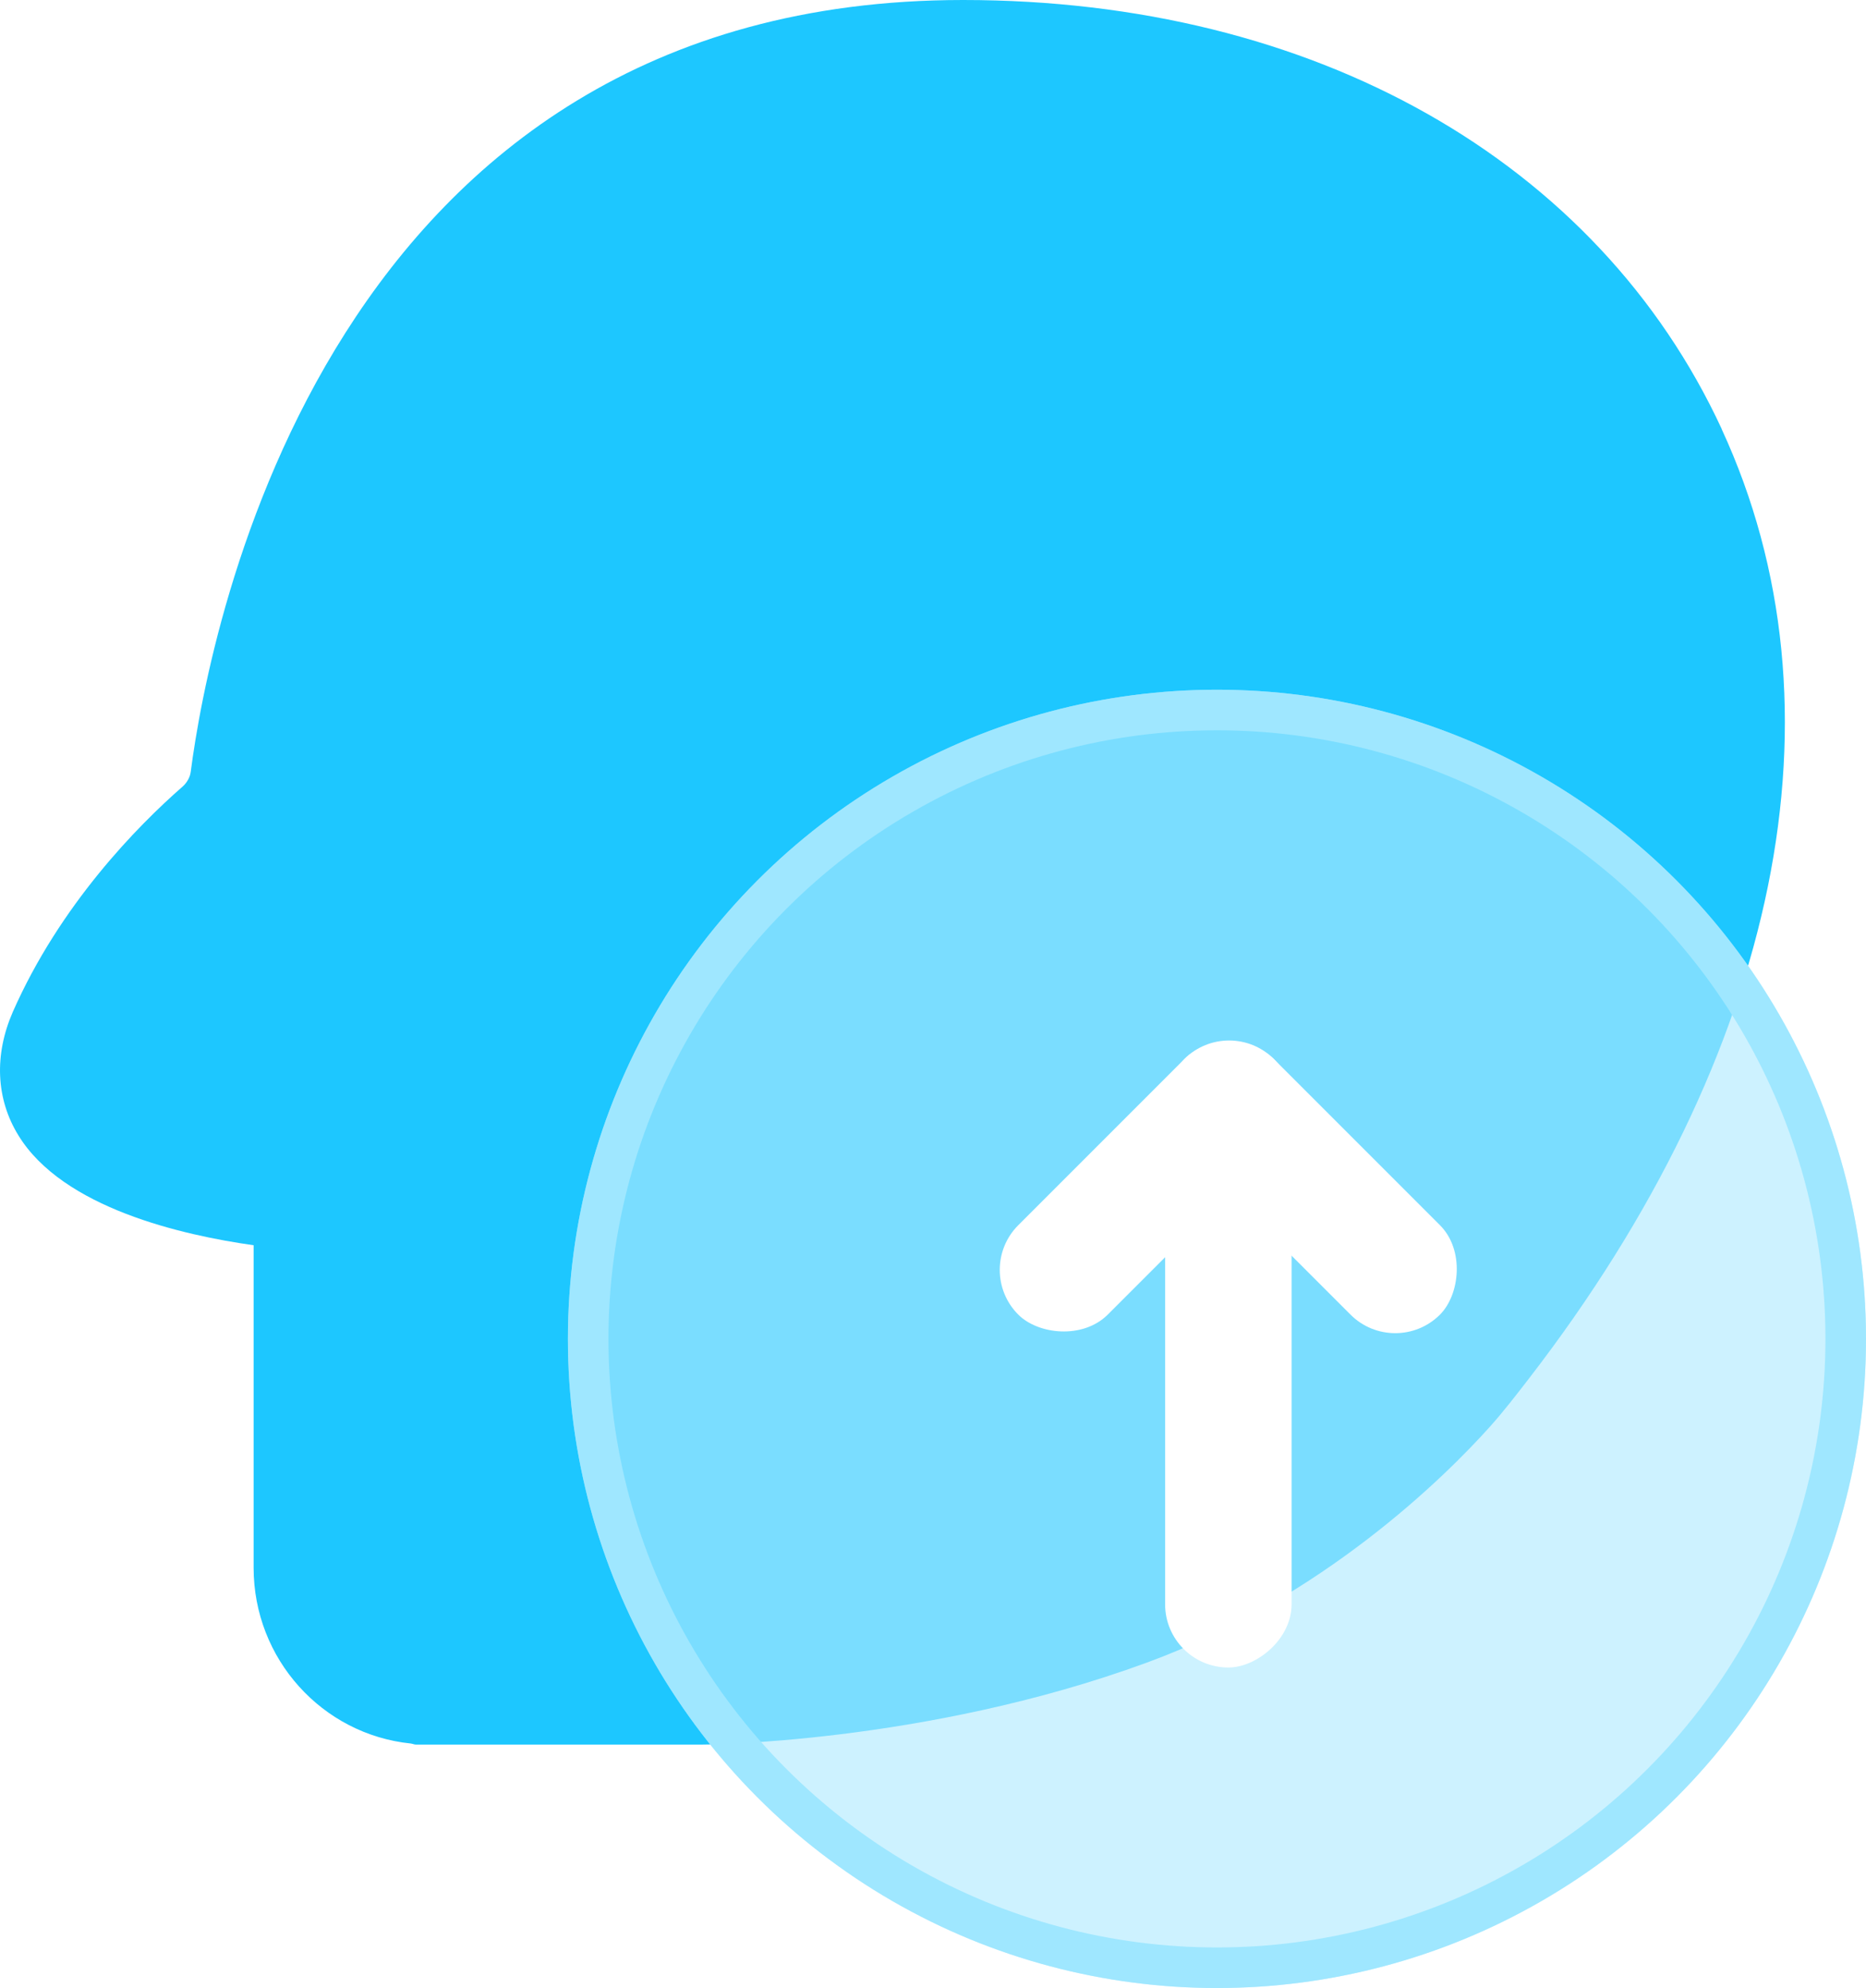
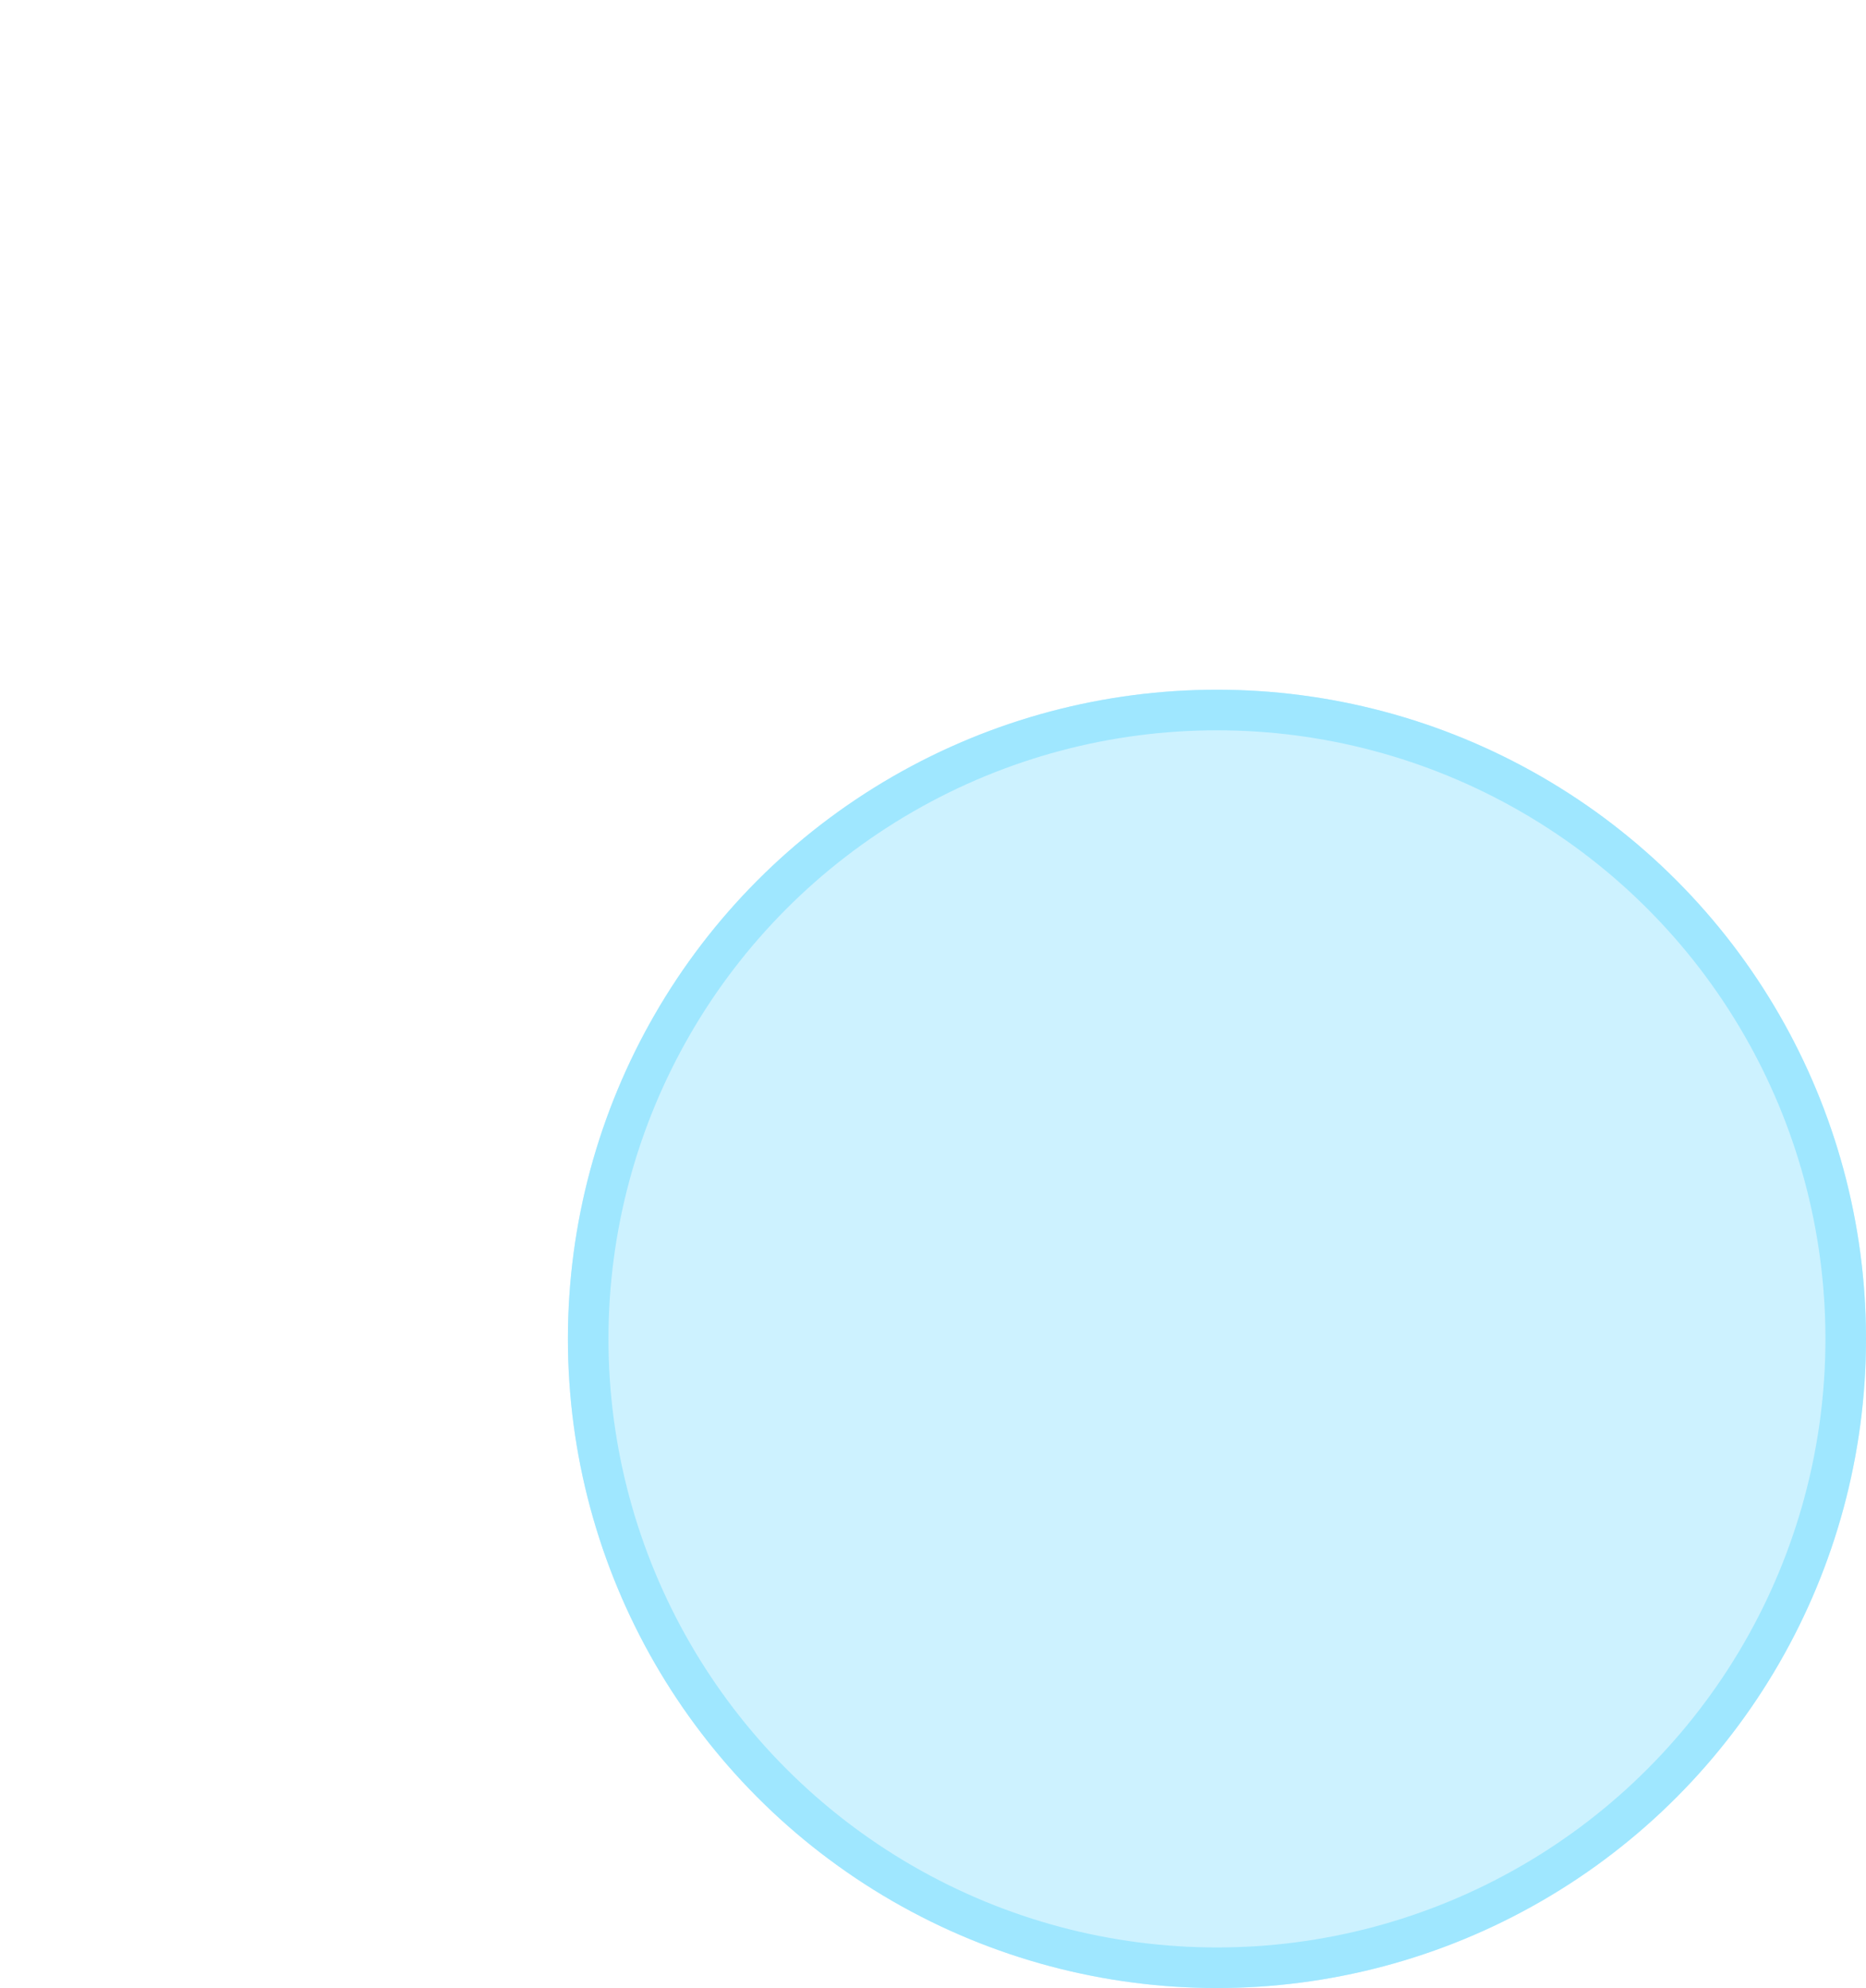
<svg xmlns="http://www.w3.org/2000/svg" width="46" height="49" viewBox="0 0 46 49" fill="none">
-   <path d="M42.443 10.575C42.444 10.576 42.445 10.575 42.444 10.575C39.379 3.955 32.386 0 23.741 0C8.081 0 5.159 15.513 4.702 19.022C4.693 19.09 4.674 19.147 4.642 19.207C4.607 19.273 4.561 19.334 4.505 19.384C3.393 20.356 1.48 22.297 0.314 24.945C-0.146 26.002 -0.101 27.085 0.454 27.985C1.551 29.776 4.495 30.444 6.252 30.692V38.639C6.252 40.897 7.949 42.749 10.124 42.973C10.169 42.978 10.212 43 10.258 43H10.563H12.45H17.262C17.262 43 22.769 43 28.277 40.977C32.593 39.391 35.621 36.404 36.741 35.151C37.071 34.782 37.38 34.38 37.683 33.988C43.885 25.956 45.622 17.459 42.442 10.576C42.442 10.575 42.443 10.575 42.443 10.575Z" fill="#1DC7FF" />
  <g filter="url(#filter0_b_2738_4052)">
    <circle cx="30" cy="33" r="16" fill="#B0EBFF" fill-opacity="0.63" />
    <circle cx="30" cy="33" r="15.5" stroke="#9FE7FF" />
  </g>
-   <rect x="24" y="31.3" width="8.91" height="3.118" rx="1.559" transform="rotate(-45 24 31.3)" fill="white" />
-   <rect x="34.395" y="33.505" width="8.91" height="3.118" rx="1.559" transform="rotate(-135 34.395 33.505)" fill="white" />
-   <rect x="28.722" y="41.1" width="13.364" height="3.118" rx="1.559" transform="rotate(-90 28.722 41.1)" fill="white" />
  <defs>
    <filter id="filter0_b_2738_4052" x="6.9" y="9.9" width="46.2" height="46.2" filterUnits="userSpaceOnUse" color-interpolation-filters="sRGB">
      <feFlood flood-opacity="0" result="BackgroundImageFix" />
      <feGaussianBlur in="BackgroundImageFix" stdDeviation="3.55" />
      <feComposite in2="SourceAlpha" operator="in" result="effect1_backgroundBlur_2738_4052" />
      <feBlend mode="normal" in="SourceGraphic" in2="effect1_backgroundBlur_2738_4052" result="shape" />
    </filter>
  </defs>
</svg>